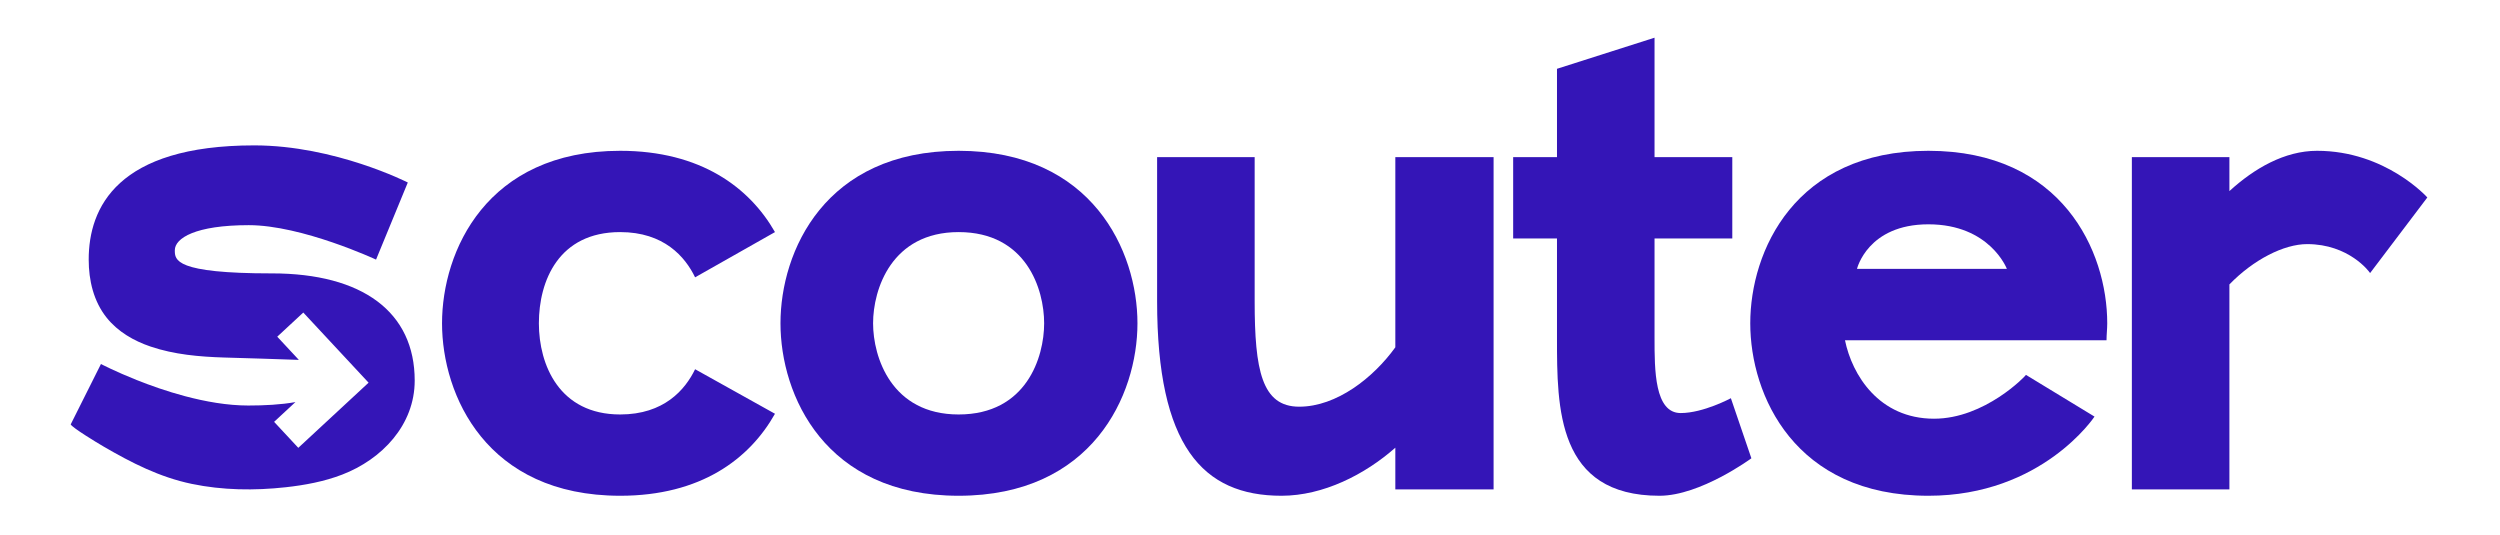
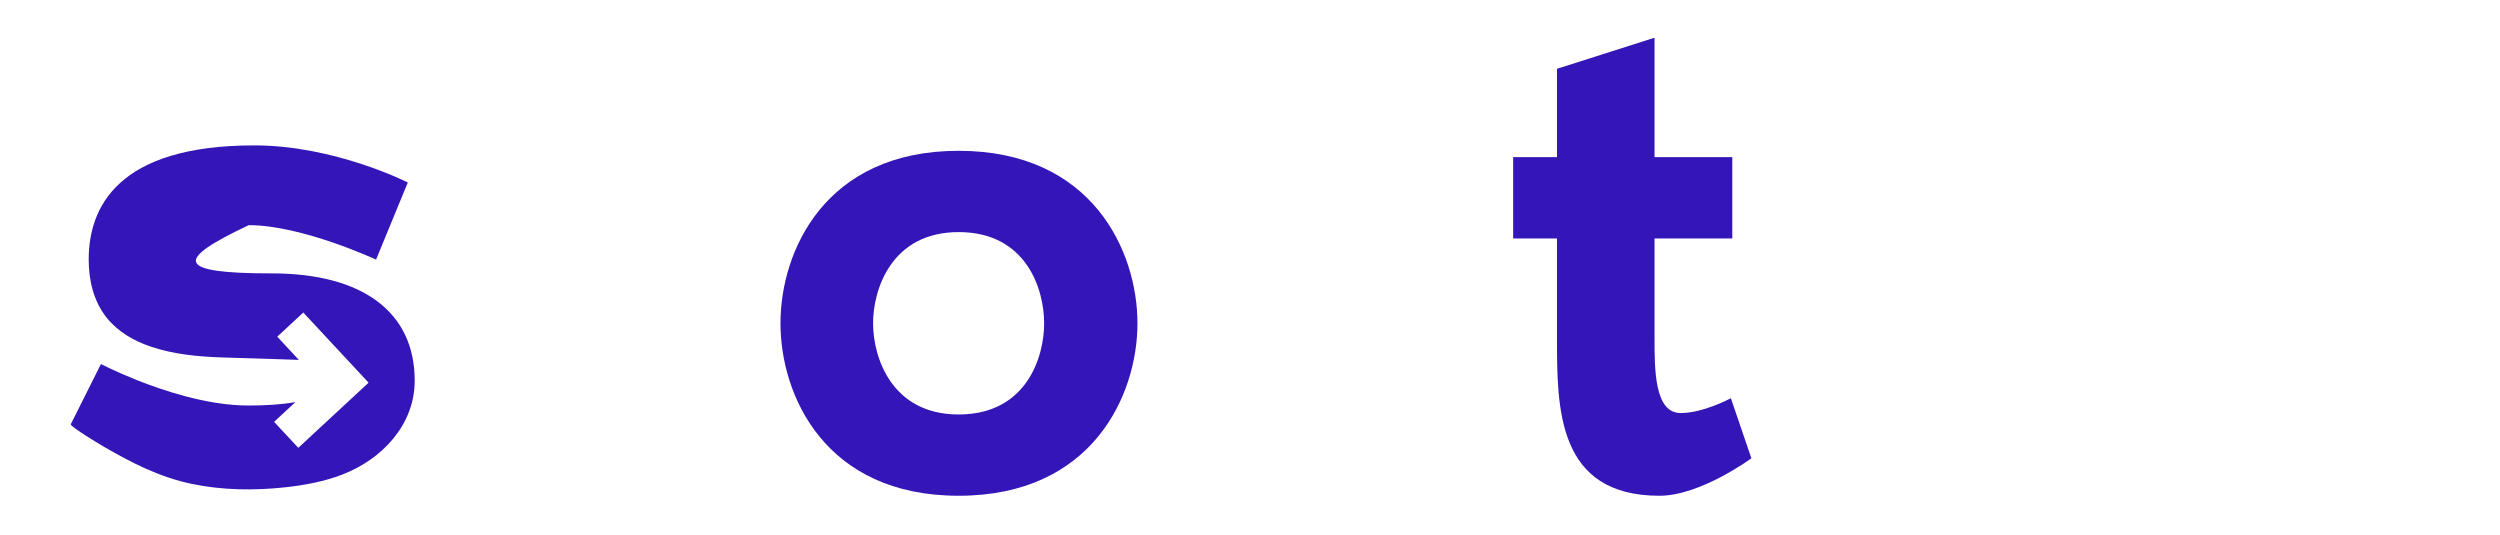
<svg xmlns="http://www.w3.org/2000/svg" width="1061" height="227" viewBox="0 0 1061 227" fill="none">
-   <path d="M115.375 116.025C153.914 116.025 176 132.471 176 161.526C176 180.375 162.084 194.938 145.216 201.427C137.554 204.374 129.406 205.888 121.241 206.79C107.992 208.246 94.458 208.084 81.383 205.362C67.774 202.531 55.793 196.4 43.881 189.465C40.684 187.605 30.857 181.612 30 180.127L42.844 154.487C42.844 154.487 48.878 157.642 57.993 161.277C63.813 163.594 70.872 166.102 78.487 168.131C87.15 170.436 96.479 172.106 105.386 172.106C112.069 172.106 119.296 171.754 125.382 170.638L116.331 179.029L126.598 190.06L156.427 162.41L128.717 132.644L117.663 142.89L126.83 152.736C116.255 152.338 105.693 152.054 95.107 151.731C84.602 151.407 73.953 150.477 63.94 147.091C56.789 144.675 50.025 140.78 45.265 134.823C39.7 127.859 37.644 118.955 37.644 110.183C37.632 88.062 49.811 61.7 107.899 61.7C142.135 61.7 173.07 77.453 173.07 77.453L159.594 110.177C159.594 110.177 128.214 95.557 105.571 95.557C82.929 95.557 74.19 101.081 74.19 106.219C74.19 110.362 74.19 116.031 115.369 116.031" fill="#3415B7" />
-   <path d="M983.36 64C1012.46 64 1030.16 83.8 1030.16 83.8L1005.86 115.9C1005.56 115.3 996.86 103.6 979.16 103.6C969.26 103.6 956.36 110.2 946.16 120.7V207.7H904.76V66.7H946.16V81.1C956.66 71.5 969.56 64 983.36 64Z" fill="#3415B7" />
-   <path d="M818.411 64C875.111 64 894.311 106.6 894.311 137.2C894.311 139.6 894.011 142 894.011 144.4H783.011C786.011 159.1 797.411 177.7 820.811 177.7C842.411 177.7 859.811 159.4 859.811 159.1L888.911 176.8C888.911 176.8 866.711 210.4 818.411 210.4C761.711 210.4 742.811 167.8 742.811 137.2C742.811 106.6 761.711 64 818.411 64ZM788.111 114.1H851.711C851.711 114.1 844.511 95.2 818.411 95.2C792.611 95.2 788.111 114.1 788.111 114.1Z" fill="#3415B7" />
+   <path d="M115.375 116.025C153.914 116.025 176 132.471 176 161.526C176 180.375 162.084 194.938 145.216 201.427C137.554 204.374 129.406 205.888 121.241 206.79C107.992 208.246 94.458 208.084 81.383 205.362C67.774 202.531 55.793 196.4 43.881 189.465C40.684 187.605 30.857 181.612 30 180.127L42.844 154.487C42.844 154.487 48.878 157.642 57.993 161.277C63.813 163.594 70.872 166.102 78.487 168.131C87.15 170.436 96.479 172.106 105.386 172.106C112.069 172.106 119.296 171.754 125.382 170.638L116.331 179.029L126.598 190.06L156.427 162.41L128.717 132.644L117.663 142.89L126.83 152.736C116.255 152.338 105.693 152.054 95.107 151.731C84.602 151.407 73.953 150.477 63.94 147.091C56.789 144.675 50.025 140.78 45.265 134.823C39.7 127.859 37.644 118.955 37.644 110.183C37.632 88.062 49.811 61.7 107.899 61.7C142.135 61.7 173.07 77.453 173.07 77.453L159.594 110.177C159.594 110.177 128.214 95.557 105.571 95.557C74.19 110.362 74.19 116.031 115.369 116.031" fill="#3415B7" />
  <path d="M734.585 169L743.285 194.5C743.285 194.5 721.685 210.4 704.285 210.4C660.785 210.4 660.785 173.2 660.785 143.5V101.2H642.185V66.7H660.785V29.2L702.185 16V66.7H735.185V101.2H702.185V143.5C702.185 157 702.185 175.3 713.285 175.3C722.885 175.3 734.585 169 734.585 169Z" fill="#3415B7" />
-   <path d="M592.178 66.7H633.878V207.7H592.178V190C579.278 201.4 561.578 210.4 543.878 210.4C510.278 210.4 491.078 189.1 491.078 127.9V66.7H532.478V127.9C532.478 157 535.478 172.6 551.378 172.6C567.278 172.6 582.878 160.3 592.178 147.4V66.7Z" fill="#3415B7" />
  <path d="M406.836 64C463.536 64 482.736 106.6 482.736 137.2C482.736 167.8 463.536 210.4 406.836 210.4C350.136 210.4 331.236 167.8 331.236 137.2C331.236 106.6 350.136 64 406.836 64ZM406.836 175.9C435.636 175.9 443.136 151.6 443.136 137.2C443.136 122.8 435.636 98.5 406.836 98.5C378.336 98.5 370.536 122.8 370.536 137.2C370.536 151.6 378.336 175.9 406.836 175.9Z" fill="#3415B7" />
-   <path d="M295 156.7L328.9 175.6C318.1 194.8 297.4 210.4 263.2 210.4C206.5 210.4 187.6 167.8 187.6 137.2C187.6 106.6 206.5 64 263.2 64C297.4 64 318.1 79.6 328.9 98.5L295 117.7C290.8 109 281.8 98.5 263.2 98.5C237.1 98.5 228.7 119.2 228.7 137.2C228.7 154.9 237.4 175.9 263.2 175.9C281.8 175.9 290.8 165.4 295 156.7Z" fill="#3415B7" />
</svg>